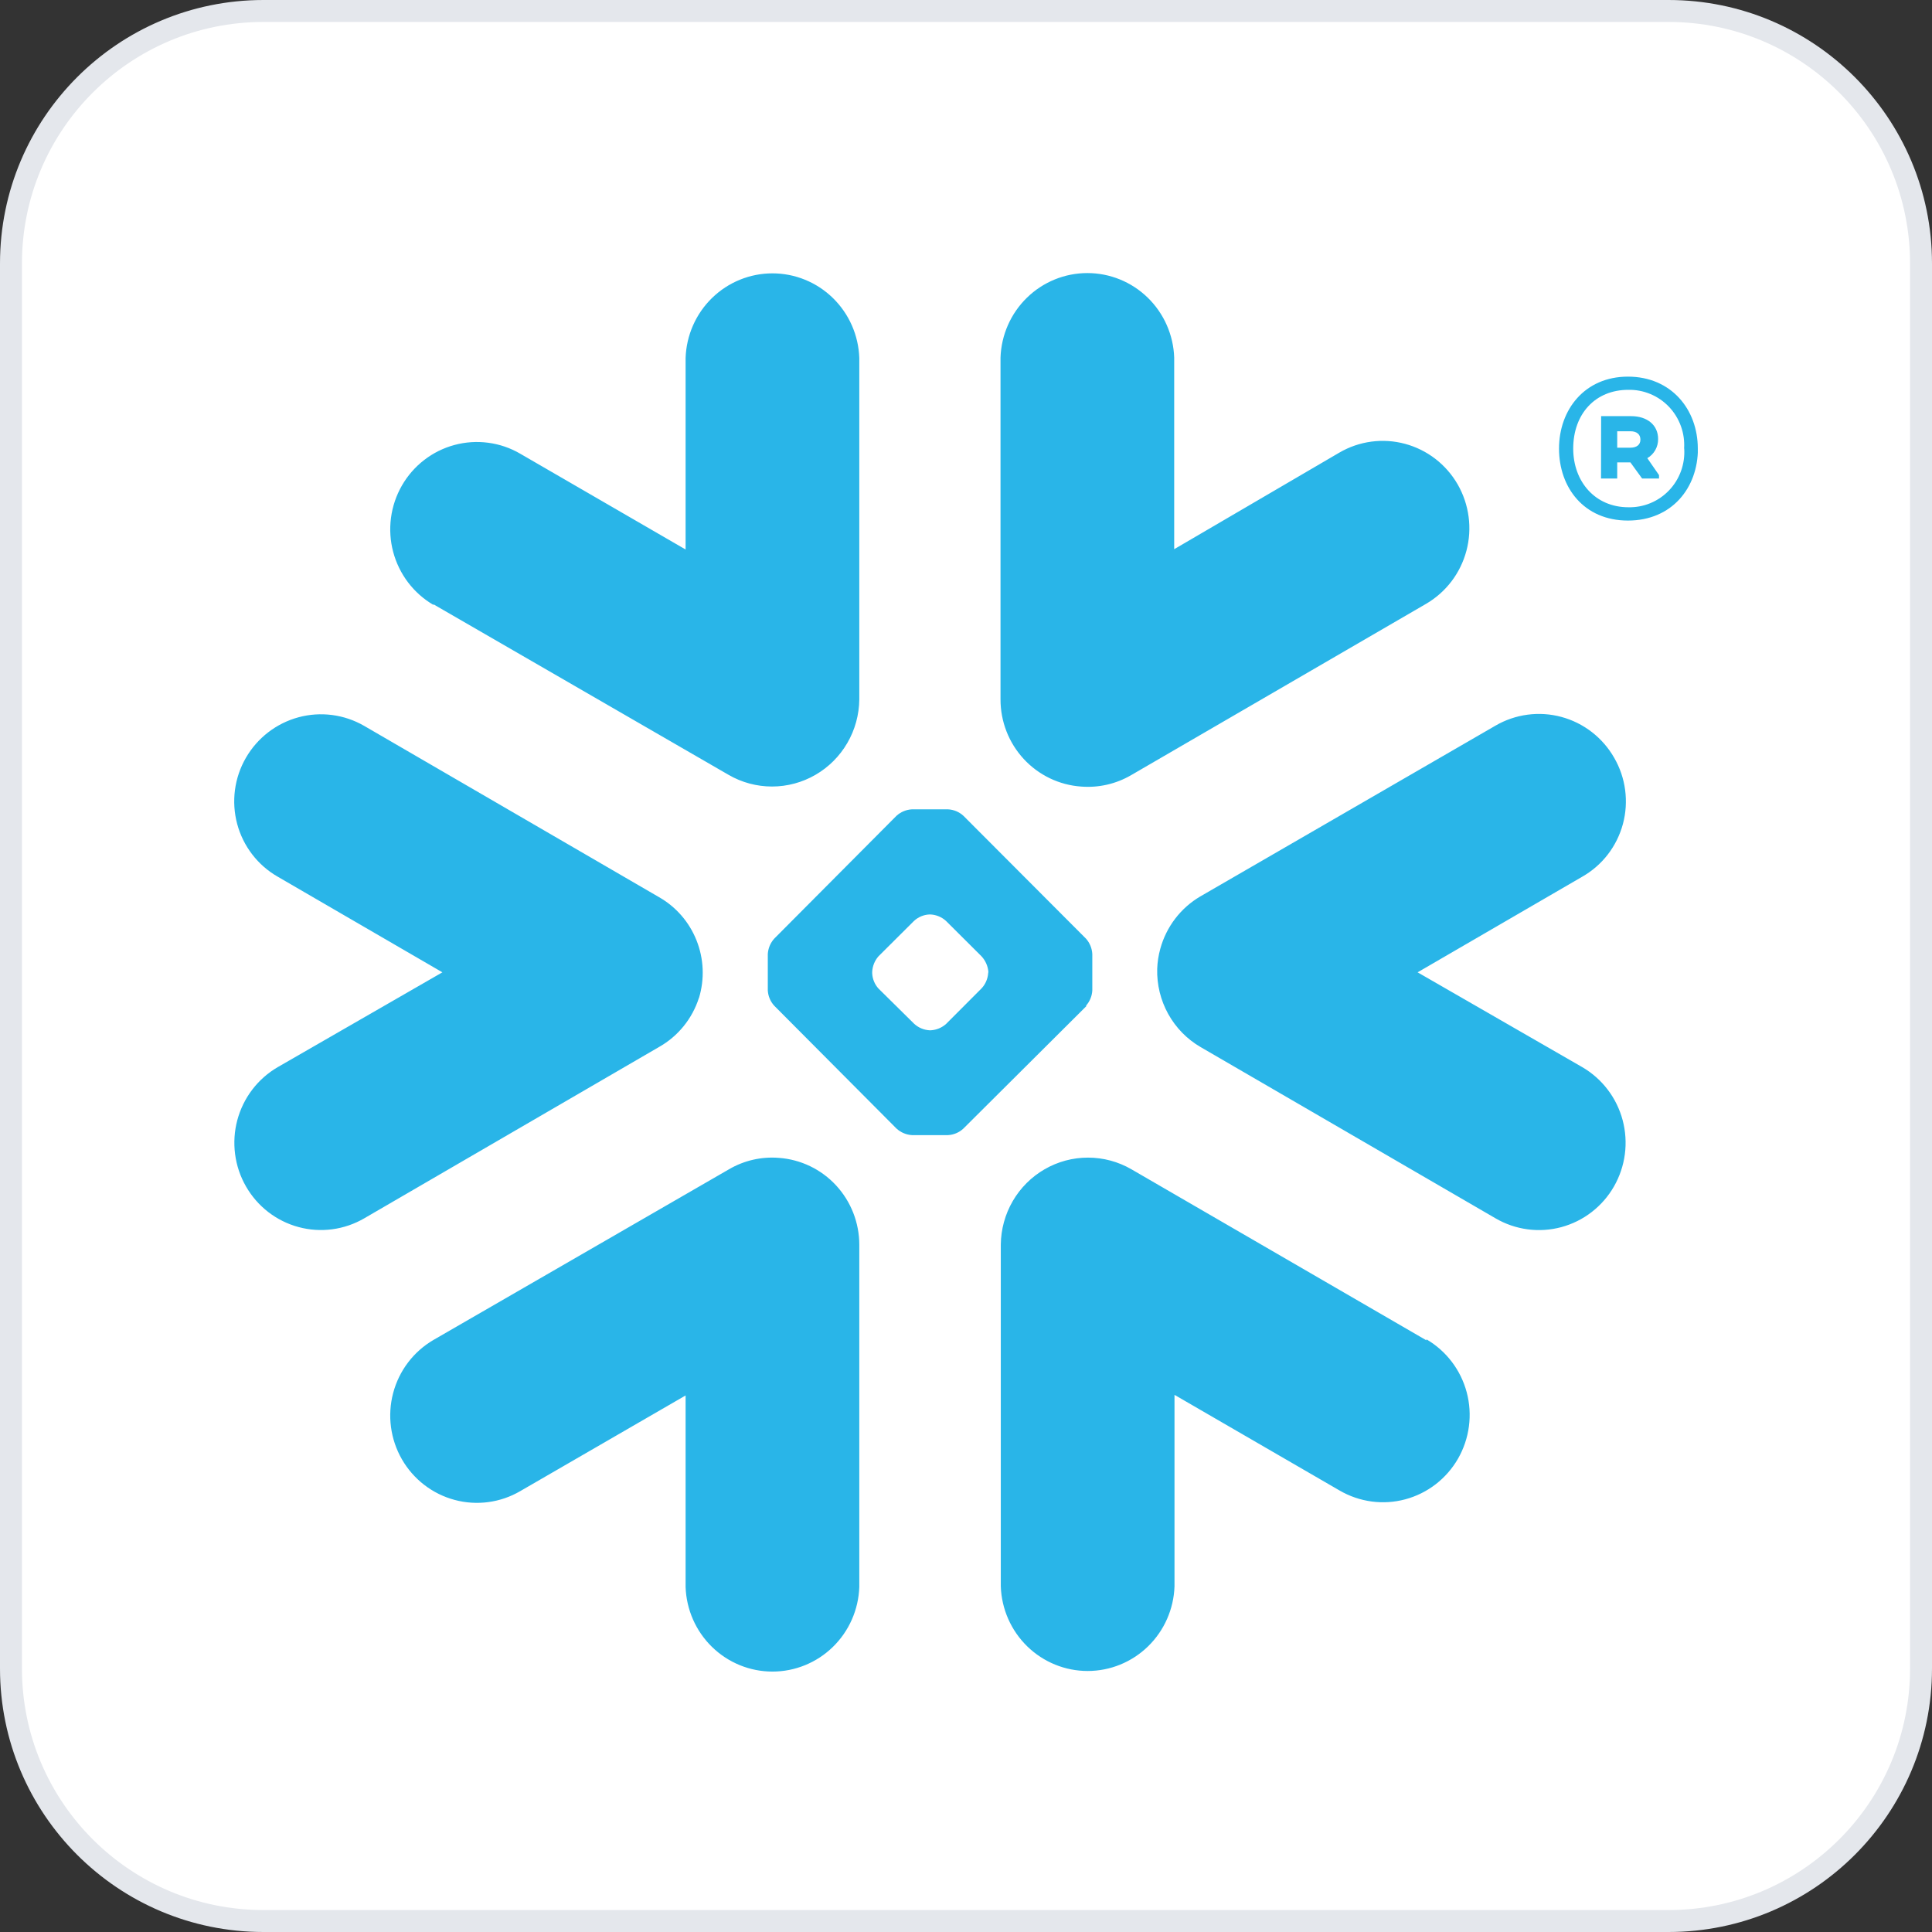
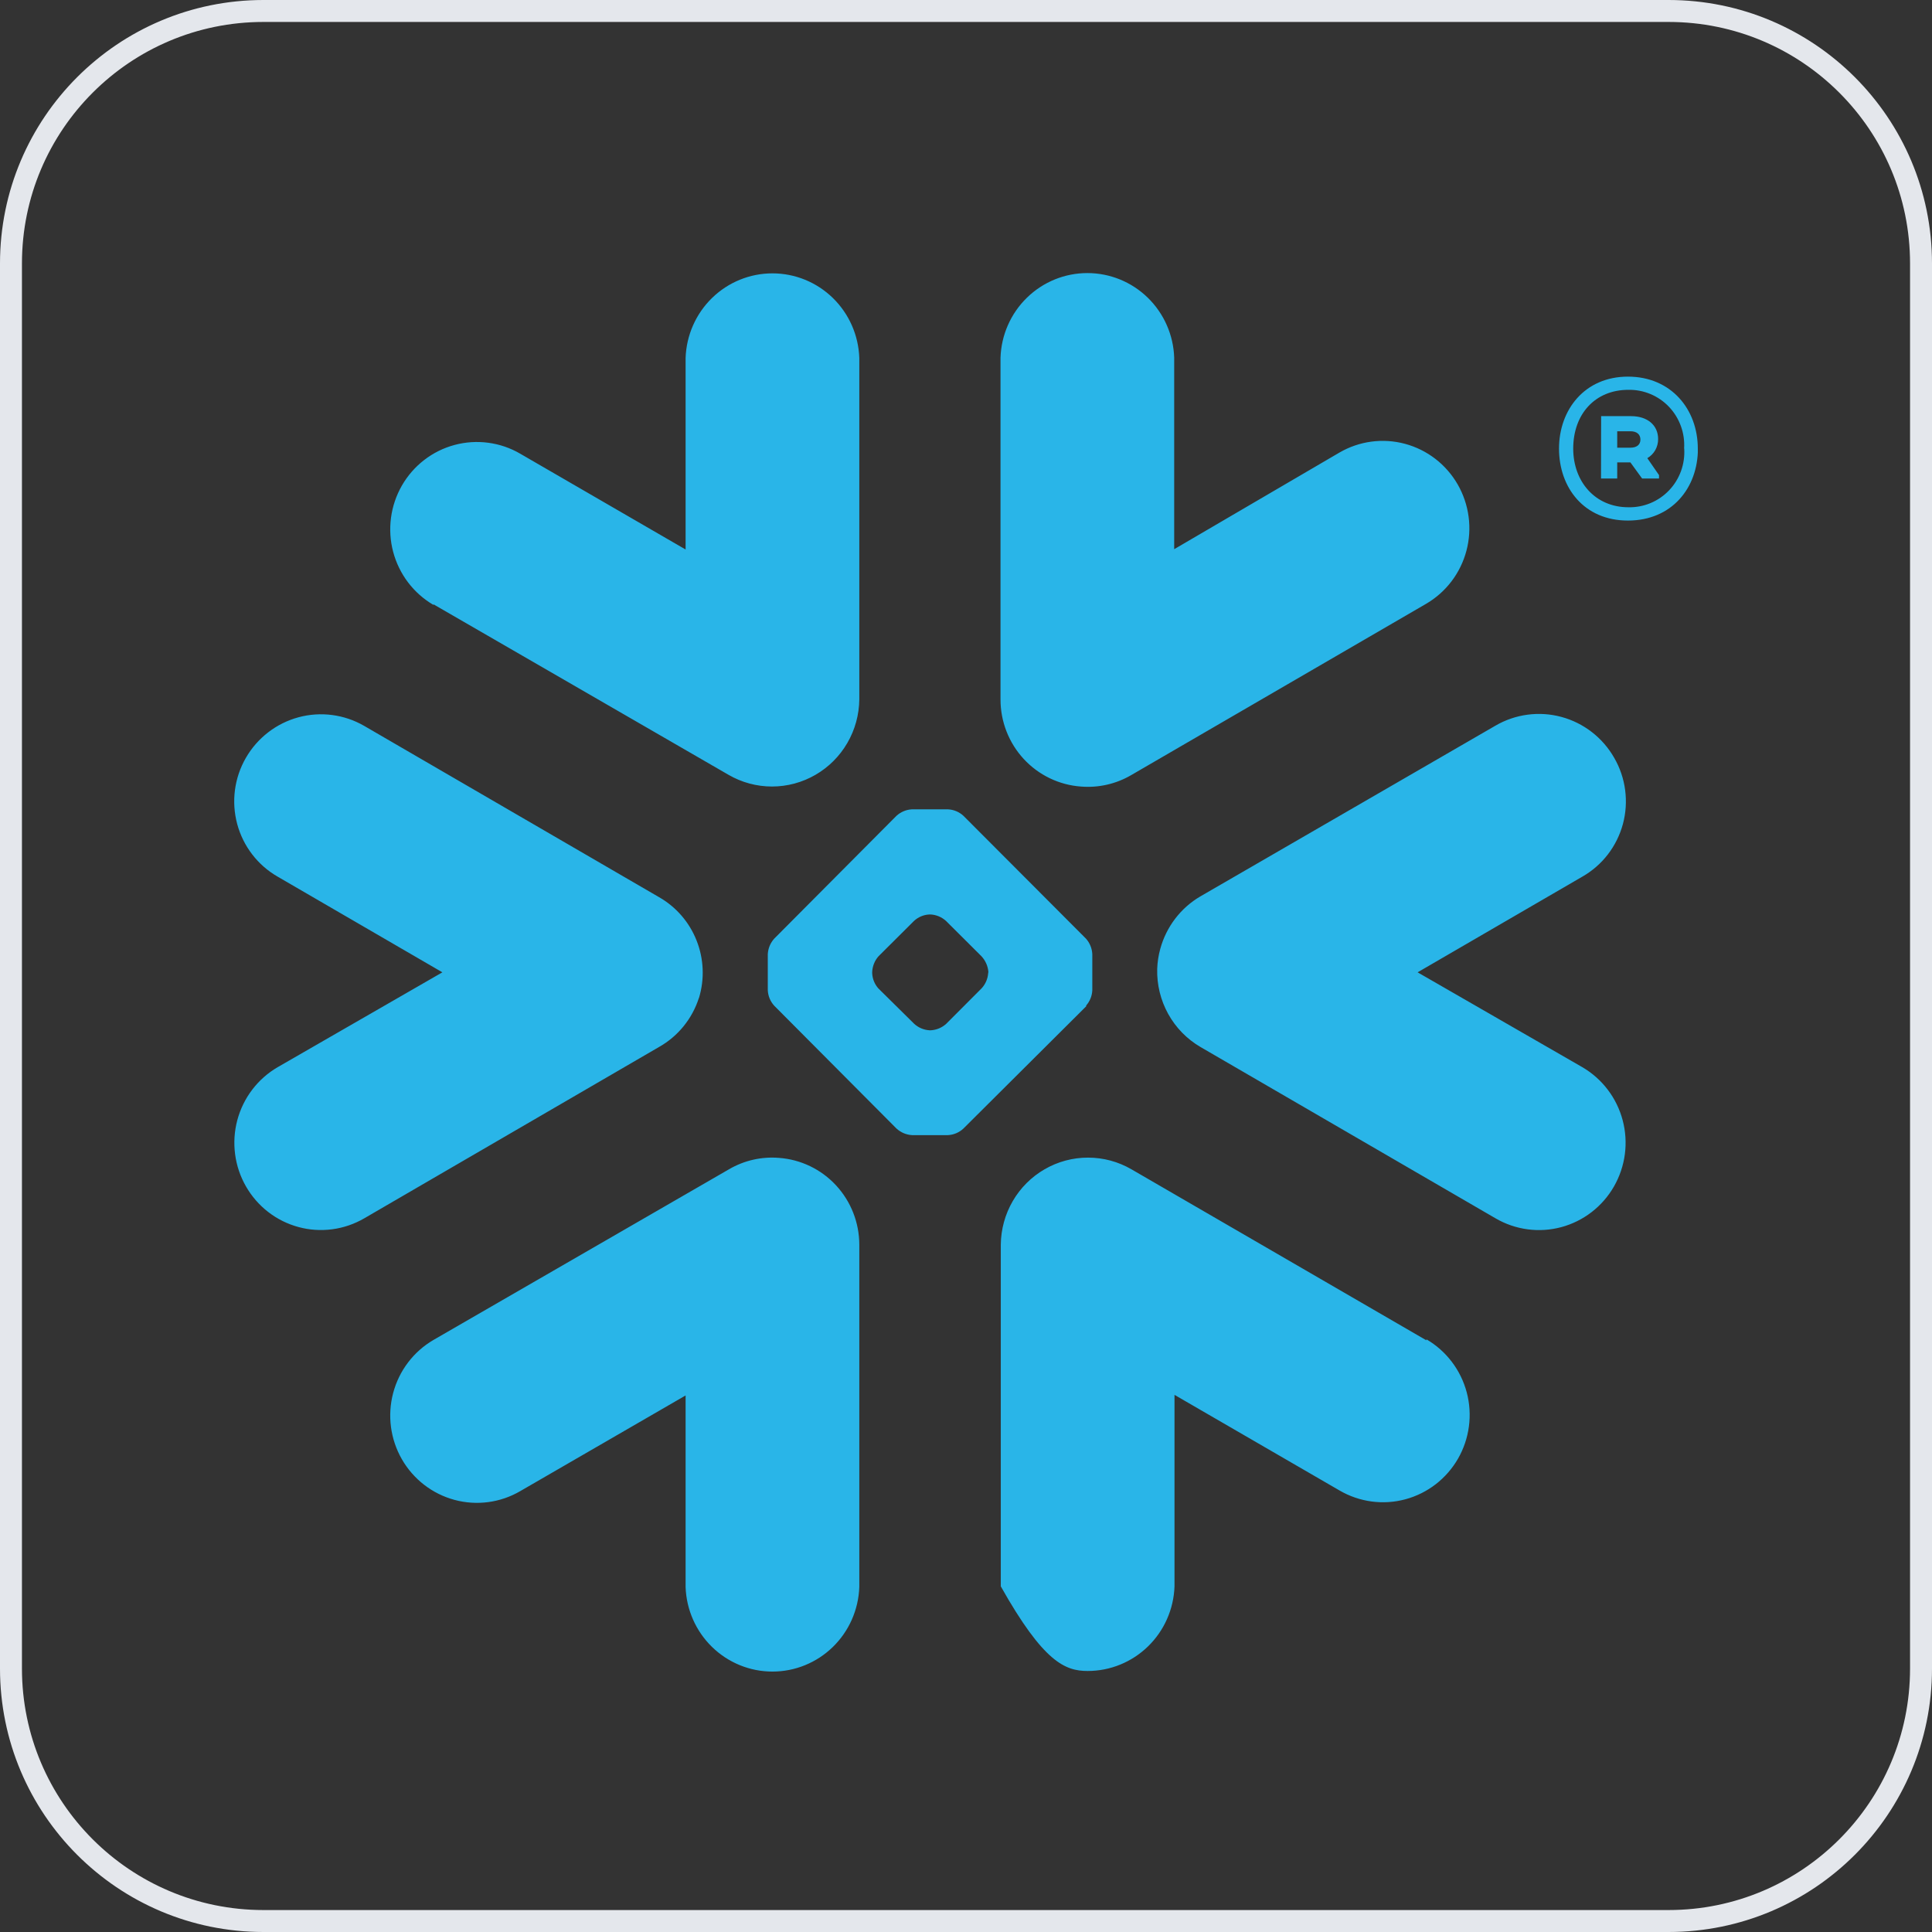
<svg xmlns="http://www.w3.org/2000/svg" width="88" height="88" viewBox="0 0 88 88" fill="none">
  <rect x="0" y="0" width="88" height="88" fill="#333333" stroke="none" />
-   <path d="M12 0.5H76C82.351 0.5 87.5 5.649 87.5 12V76C87.5 82.351 82.351 87.5 76 87.5H12C5.649 87.5 0.5 82.351 0.5 76V12C0.5 5.649 5.649 0.5 12 0.5Z" fill="white" />
  <path d="M12 0.5H76C82.351 0.5 87.5 5.649 87.5 12V76C87.5 82.351 82.351 87.5 76 87.5H12C5.649 87.5 0.5 82.351 0.5 76V12C0.5 5.649 5.649 0.5 12 0.5Z" stroke="#E4E7EC" />
  <g clip-path="url(#clip0_685_106944)">
-     <path fill-rule="evenodd" clip-rule="evenodd" d="M72.072 39.931L64.57 44.288L72.072 48.608C72.521 48.87 72.914 49.217 73.229 49.632C73.545 50.046 73.776 50.519 73.91 51.024C74.044 51.529 74.078 52.055 74.01 52.572C73.942 53.09 73.773 53.589 73.514 54.042C73.255 54.494 72.91 54.89 72.498 55.208C72.087 55.526 71.618 55.758 71.117 55.894C70.617 56.028 70.095 56.063 69.581 55.994C69.067 55.926 68.572 55.756 68.123 55.495L54.681 47.69C54.065 47.331 53.557 46.81 53.21 46.184C52.863 45.558 52.69 44.849 52.709 44.132C52.72 43.821 52.767 43.513 52.85 43.214C53.126 42.21 53.779 41.355 54.672 40.831L68.114 33.054C68.565 32.791 69.062 32.621 69.578 32.553C70.094 32.484 70.618 32.519 71.121 32.655C71.624 32.791 72.095 33.026 72.507 33.345C72.92 33.665 73.266 34.064 73.525 34.518C73.786 34.969 73.955 35.467 74.023 35.984C74.091 36.502 74.057 37.027 73.922 37.531C73.786 38.034 73.553 38.506 73.236 38.918C72.918 39.33 72.523 39.674 72.072 39.931ZM64.971 61.05L51.534 53.259C50.933 52.911 50.252 52.728 49.559 52.728C48.865 52.727 48.184 52.91 47.583 53.257C46.981 53.604 46.481 54.104 46.13 54.707C45.78 55.31 45.592 55.994 45.585 56.693V72.257C45.62 73.291 46.052 74.271 46.79 74.99C47.528 75.709 48.515 76.111 49.541 76.111C50.568 76.111 51.554 75.709 52.292 74.99C53.03 74.271 53.462 73.291 53.497 72.257V63.534L61.017 67.891C61.466 68.152 61.962 68.322 62.475 68.391C62.989 68.46 63.511 68.426 64.012 68.291C64.513 68.156 64.983 67.923 65.394 67.606C65.805 67.288 66.151 66.892 66.411 66.44C66.67 65.987 66.839 65.488 66.907 64.97C66.975 64.453 66.942 63.926 66.808 63.421C66.674 62.917 66.443 62.443 66.128 62.029C65.813 61.614 65.42 61.266 64.971 61.004V61.05ZM49.484 45.826L43.882 51.404C43.69 51.584 43.442 51.689 43.18 51.703H41.536C41.275 51.687 41.028 51.581 40.834 51.404L35.264 45.808C35.089 45.616 34.986 45.369 34.972 45.11V43.457C34.987 43.196 35.09 42.948 35.264 42.755L40.834 37.158C41.028 36.982 41.276 36.878 41.536 36.864H43.18C43.441 36.877 43.689 36.98 43.882 37.158L49.466 42.755C49.638 42.949 49.74 43.197 49.753 43.457V45.11C49.74 45.369 49.639 45.615 49.466 45.808L49.484 45.826ZM45.02 44.274C44.999 44.007 44.888 43.754 44.706 43.558L43.089 41.947C42.895 41.771 42.648 41.667 42.388 41.653H42.328C42.069 41.666 41.823 41.77 41.632 41.947L40.014 43.558C39.841 43.755 39.74 44.006 39.727 44.27V44.329C39.739 44.589 39.84 44.836 40.014 45.027L41.641 46.634C41.833 46.81 42.079 46.913 42.337 46.928H42.397C42.657 46.913 42.904 46.81 43.098 46.634L44.715 45.013C44.89 44.822 44.994 44.575 45.011 44.316L45.02 44.274ZM19.745 27.526L33.187 35.294C33.788 35.642 34.47 35.825 35.164 35.825C35.857 35.825 36.539 35.642 37.141 35.294C37.743 34.946 38.244 34.446 38.594 33.843C38.945 33.24 39.133 32.554 39.14 31.855V16.306C39.105 15.271 38.673 14.291 37.935 13.572C37.197 12.853 36.211 12.451 35.184 12.451C34.157 12.451 33.171 12.853 32.433 13.572C31.695 14.291 31.263 15.271 31.228 16.306V25.029L23.698 20.667C23.25 20.405 22.755 20.235 22.241 20.167C21.727 20.098 21.205 20.132 20.704 20.267C20.203 20.401 19.733 20.634 19.322 20.952C18.91 21.269 18.565 21.666 18.305 22.118C18.046 22.57 17.877 23.069 17.809 23.587C17.741 24.105 17.774 24.631 17.908 25.136C18.042 25.641 18.273 26.114 18.588 26.529C18.903 26.944 19.296 27.292 19.745 27.554V27.526ZM49.243 35.827C50.037 35.89 50.831 35.709 51.52 35.308L64.957 27.503C65.406 27.241 65.799 26.893 66.114 26.479C66.43 26.064 66.66 25.59 66.794 25.086C66.928 24.581 66.962 24.055 66.893 23.537C66.825 23.019 66.656 22.52 66.397 22.067C66.137 21.615 65.792 21.219 65.38 20.901C64.969 20.584 64.499 20.351 63.998 20.216C62.987 19.944 61.91 20.088 61.004 20.617L53.483 25.015V16.292C53.449 15.258 53.017 14.278 52.279 13.559C51.541 12.839 50.554 12.438 49.528 12.438C48.501 12.438 47.515 12.839 46.776 13.559C46.038 14.278 45.606 15.258 45.572 16.292V31.855C45.57 32.863 45.949 33.834 46.63 34.571C47.312 35.308 48.245 35.757 49.243 35.827ZM35.482 52.74C34.688 52.675 33.894 52.856 33.205 53.259L19.745 61.032C18.839 61.56 18.178 62.429 17.908 63.449C17.638 64.468 17.781 65.554 18.305 66.467C18.83 67.38 19.692 68.046 20.704 68.318C21.715 68.591 22.793 68.447 23.698 67.918L31.228 63.561V72.284C31.263 73.318 31.695 74.298 32.433 75.017C33.171 75.736 34.157 76.138 35.184 76.138C36.211 76.138 37.197 75.736 37.935 75.017C38.673 74.298 39.105 73.318 39.14 72.284V56.693C39.138 55.69 38.76 54.726 38.081 53.992C37.403 53.259 36.474 52.812 35.482 52.74ZM31.838 45.454C32.098 44.594 32.059 43.671 31.727 42.836C31.396 42.001 30.793 41.305 30.016 40.863L16.588 33.063C15.681 32.539 14.606 32.398 13.596 32.671C12.587 32.944 11.725 33.608 11.2 34.518C10.939 34.969 10.77 35.467 10.702 35.984C10.634 36.501 10.669 37.026 10.803 37.529C10.938 38.033 11.171 38.504 11.487 38.916C11.804 39.329 12.198 39.673 12.648 39.931L20.15 44.288L12.648 48.608C12.2 48.869 11.806 49.216 11.491 49.63C11.175 50.044 10.944 50.517 10.809 51.021C10.675 51.525 10.641 52.051 10.708 52.568C10.775 53.086 10.943 53.585 11.202 54.037C11.461 54.489 11.805 54.886 12.216 55.204C12.627 55.522 13.095 55.755 13.596 55.89C14.096 56.026 14.617 56.06 15.131 55.992C15.644 55.925 16.14 55.755 16.588 55.495L30.016 47.69C30.881 47.203 31.53 46.404 31.834 45.454H31.838ZM74.268 19.643H73.662V20.392H74.263C74.541 20.392 74.719 20.263 74.719 20.024C74.719 19.786 74.555 19.643 74.263 19.643H74.268ZM72.929 18.955H74.295C75.033 18.955 75.525 19.363 75.525 19.997C75.527 20.173 75.483 20.347 75.397 20.5C75.31 20.654 75.185 20.781 75.033 20.869L75.566 21.64V21.796H74.796L74.263 21.062H73.662V21.796H72.924L72.929 18.955ZM76.709 20.433C76.731 20.085 76.682 19.737 76.563 19.41C76.445 19.083 76.261 18.784 76.022 18.532C75.783 18.28 75.495 18.082 75.175 17.948C74.856 17.815 74.513 17.749 74.168 17.756C72.66 17.756 71.658 18.854 71.658 20.433C71.658 21.939 72.66 23.105 74.168 23.105C74.513 23.113 74.857 23.049 75.177 22.916C75.496 22.784 75.785 22.585 76.025 22.334C76.264 22.083 76.449 21.784 76.568 21.456C76.686 21.129 76.736 20.781 76.714 20.433H76.709ZM77.338 20.433C77.338 22.219 76.154 23.711 74.15 23.711C72.145 23.711 71.011 22.205 71.011 20.433C71.011 18.661 72.182 17.155 74.15 17.155C76.117 17.155 77.333 18.642 77.333 20.433H77.338Z" fill="#29B5E8" />
+     <path fill-rule="evenodd" clip-rule="evenodd" d="M72.072 39.931L64.57 44.288L72.072 48.608C72.521 48.87 72.914 49.217 73.229 49.632C73.545 50.046 73.776 50.519 73.91 51.024C74.044 51.529 74.078 52.055 74.01 52.572C73.942 53.09 73.773 53.589 73.514 54.042C73.255 54.494 72.91 54.89 72.498 55.208C72.087 55.526 71.618 55.758 71.117 55.894C70.617 56.028 70.095 56.063 69.581 55.994C69.067 55.926 68.572 55.756 68.123 55.495L54.681 47.69C54.065 47.331 53.557 46.81 53.21 46.184C52.863 45.558 52.69 44.849 52.709 44.132C52.72 43.821 52.767 43.513 52.85 43.214C53.126 42.21 53.779 41.355 54.672 40.831L68.114 33.054C68.565 32.791 69.062 32.621 69.578 32.553C70.094 32.484 70.618 32.519 71.121 32.655C71.624 32.791 72.095 33.026 72.507 33.345C72.92 33.665 73.266 34.064 73.525 34.518C73.786 34.969 73.955 35.467 74.023 35.984C74.091 36.502 74.057 37.027 73.922 37.531C73.786 38.034 73.553 38.506 73.236 38.918C72.918 39.33 72.523 39.674 72.072 39.931ZM64.971 61.05L51.534 53.259C50.933 52.911 50.252 52.728 49.559 52.728C48.865 52.727 48.184 52.91 47.583 53.257C46.981 53.604 46.481 54.104 46.13 54.707C45.78 55.31 45.592 55.994 45.585 56.693V72.257C47.528 75.709 48.515 76.111 49.541 76.111C50.568 76.111 51.554 75.709 52.292 74.99C53.03 74.271 53.462 73.291 53.497 72.257V63.534L61.017 67.891C61.466 68.152 61.962 68.322 62.475 68.391C62.989 68.46 63.511 68.426 64.012 68.291C64.513 68.156 64.983 67.923 65.394 67.606C65.805 67.288 66.151 66.892 66.411 66.44C66.67 65.987 66.839 65.488 66.907 64.97C66.975 64.453 66.942 63.926 66.808 63.421C66.674 62.917 66.443 62.443 66.128 62.029C65.813 61.614 65.42 61.266 64.971 61.004V61.05ZM49.484 45.826L43.882 51.404C43.69 51.584 43.442 51.689 43.18 51.703H41.536C41.275 51.687 41.028 51.581 40.834 51.404L35.264 45.808C35.089 45.616 34.986 45.369 34.972 45.11V43.457C34.987 43.196 35.09 42.948 35.264 42.755L40.834 37.158C41.028 36.982 41.276 36.878 41.536 36.864H43.18C43.441 36.877 43.689 36.98 43.882 37.158L49.466 42.755C49.638 42.949 49.74 43.197 49.753 43.457V45.11C49.74 45.369 49.639 45.615 49.466 45.808L49.484 45.826ZM45.02 44.274C44.999 44.007 44.888 43.754 44.706 43.558L43.089 41.947C42.895 41.771 42.648 41.667 42.388 41.653H42.328C42.069 41.666 41.823 41.77 41.632 41.947L40.014 43.558C39.841 43.755 39.74 44.006 39.727 44.27V44.329C39.739 44.589 39.84 44.836 40.014 45.027L41.641 46.634C41.833 46.81 42.079 46.913 42.337 46.928H42.397C42.657 46.913 42.904 46.81 43.098 46.634L44.715 45.013C44.89 44.822 44.994 44.575 45.011 44.316L45.02 44.274ZM19.745 27.526L33.187 35.294C33.788 35.642 34.47 35.825 35.164 35.825C35.857 35.825 36.539 35.642 37.141 35.294C37.743 34.946 38.244 34.446 38.594 33.843C38.945 33.24 39.133 32.554 39.14 31.855V16.306C39.105 15.271 38.673 14.291 37.935 13.572C37.197 12.853 36.211 12.451 35.184 12.451C34.157 12.451 33.171 12.853 32.433 13.572C31.695 14.291 31.263 15.271 31.228 16.306V25.029L23.698 20.667C23.25 20.405 22.755 20.235 22.241 20.167C21.727 20.098 21.205 20.132 20.704 20.267C20.203 20.401 19.733 20.634 19.322 20.952C18.91 21.269 18.565 21.666 18.305 22.118C18.046 22.57 17.877 23.069 17.809 23.587C17.741 24.105 17.774 24.631 17.908 25.136C18.042 25.641 18.273 26.114 18.588 26.529C18.903 26.944 19.296 27.292 19.745 27.554V27.526ZM49.243 35.827C50.037 35.89 50.831 35.709 51.52 35.308L64.957 27.503C65.406 27.241 65.799 26.893 66.114 26.479C66.43 26.064 66.66 25.59 66.794 25.086C66.928 24.581 66.962 24.055 66.893 23.537C66.825 23.019 66.656 22.52 66.397 22.067C66.137 21.615 65.792 21.219 65.38 20.901C64.969 20.584 64.499 20.351 63.998 20.216C62.987 19.944 61.91 20.088 61.004 20.617L53.483 25.015V16.292C53.449 15.258 53.017 14.278 52.279 13.559C51.541 12.839 50.554 12.438 49.528 12.438C48.501 12.438 47.515 12.839 46.776 13.559C46.038 14.278 45.606 15.258 45.572 16.292V31.855C45.57 32.863 45.949 33.834 46.63 34.571C47.312 35.308 48.245 35.757 49.243 35.827ZM35.482 52.74C34.688 52.675 33.894 52.856 33.205 53.259L19.745 61.032C18.839 61.56 18.178 62.429 17.908 63.449C17.638 64.468 17.781 65.554 18.305 66.467C18.83 67.38 19.692 68.046 20.704 68.318C21.715 68.591 22.793 68.447 23.698 67.918L31.228 63.561V72.284C31.263 73.318 31.695 74.298 32.433 75.017C33.171 75.736 34.157 76.138 35.184 76.138C36.211 76.138 37.197 75.736 37.935 75.017C38.673 74.298 39.105 73.318 39.14 72.284V56.693C39.138 55.69 38.76 54.726 38.081 53.992C37.403 53.259 36.474 52.812 35.482 52.74ZM31.838 45.454C32.098 44.594 32.059 43.671 31.727 42.836C31.396 42.001 30.793 41.305 30.016 40.863L16.588 33.063C15.681 32.539 14.606 32.398 13.596 32.671C12.587 32.944 11.725 33.608 11.2 34.518C10.939 34.969 10.77 35.467 10.702 35.984C10.634 36.501 10.669 37.026 10.803 37.529C10.938 38.033 11.171 38.504 11.487 38.916C11.804 39.329 12.198 39.673 12.648 39.931L20.15 44.288L12.648 48.608C12.2 48.869 11.806 49.216 11.491 49.63C11.175 50.044 10.944 50.517 10.809 51.021C10.675 51.525 10.641 52.051 10.708 52.568C10.775 53.086 10.943 53.585 11.202 54.037C11.461 54.489 11.805 54.886 12.216 55.204C12.627 55.522 13.095 55.755 13.596 55.89C14.096 56.026 14.617 56.06 15.131 55.992C15.644 55.925 16.14 55.755 16.588 55.495L30.016 47.69C30.881 47.203 31.53 46.404 31.834 45.454H31.838ZM74.268 19.643H73.662V20.392H74.263C74.541 20.392 74.719 20.263 74.719 20.024C74.719 19.786 74.555 19.643 74.263 19.643H74.268ZM72.929 18.955H74.295C75.033 18.955 75.525 19.363 75.525 19.997C75.527 20.173 75.483 20.347 75.397 20.5C75.31 20.654 75.185 20.781 75.033 20.869L75.566 21.64V21.796H74.796L74.263 21.062H73.662V21.796H72.924L72.929 18.955ZM76.709 20.433C76.731 20.085 76.682 19.737 76.563 19.41C76.445 19.083 76.261 18.784 76.022 18.532C75.783 18.28 75.495 18.082 75.175 17.948C74.856 17.815 74.513 17.749 74.168 17.756C72.66 17.756 71.658 18.854 71.658 20.433C71.658 21.939 72.66 23.105 74.168 23.105C74.513 23.113 74.857 23.049 75.177 22.916C75.496 22.784 75.785 22.585 76.025 22.334C76.264 22.083 76.449 21.784 76.568 21.456C76.686 21.129 76.736 20.781 76.714 20.433H76.709ZM77.338 20.433C77.338 22.219 76.154 23.711 74.15 23.711C72.145 23.711 71.011 22.205 71.011 20.433C71.011 18.661 72.182 17.155 74.15 17.155C76.117 17.155 77.333 18.642 77.333 20.433H77.338Z" fill="#29B5E8" />
  </g>
  <defs>
    <clipPath id="clip0_685_106944">
      <rect width="66.667" height="63.889" fill="white" transform="translate(10.666 12.336)" />
    </clipPath>
  </defs>
</svg>